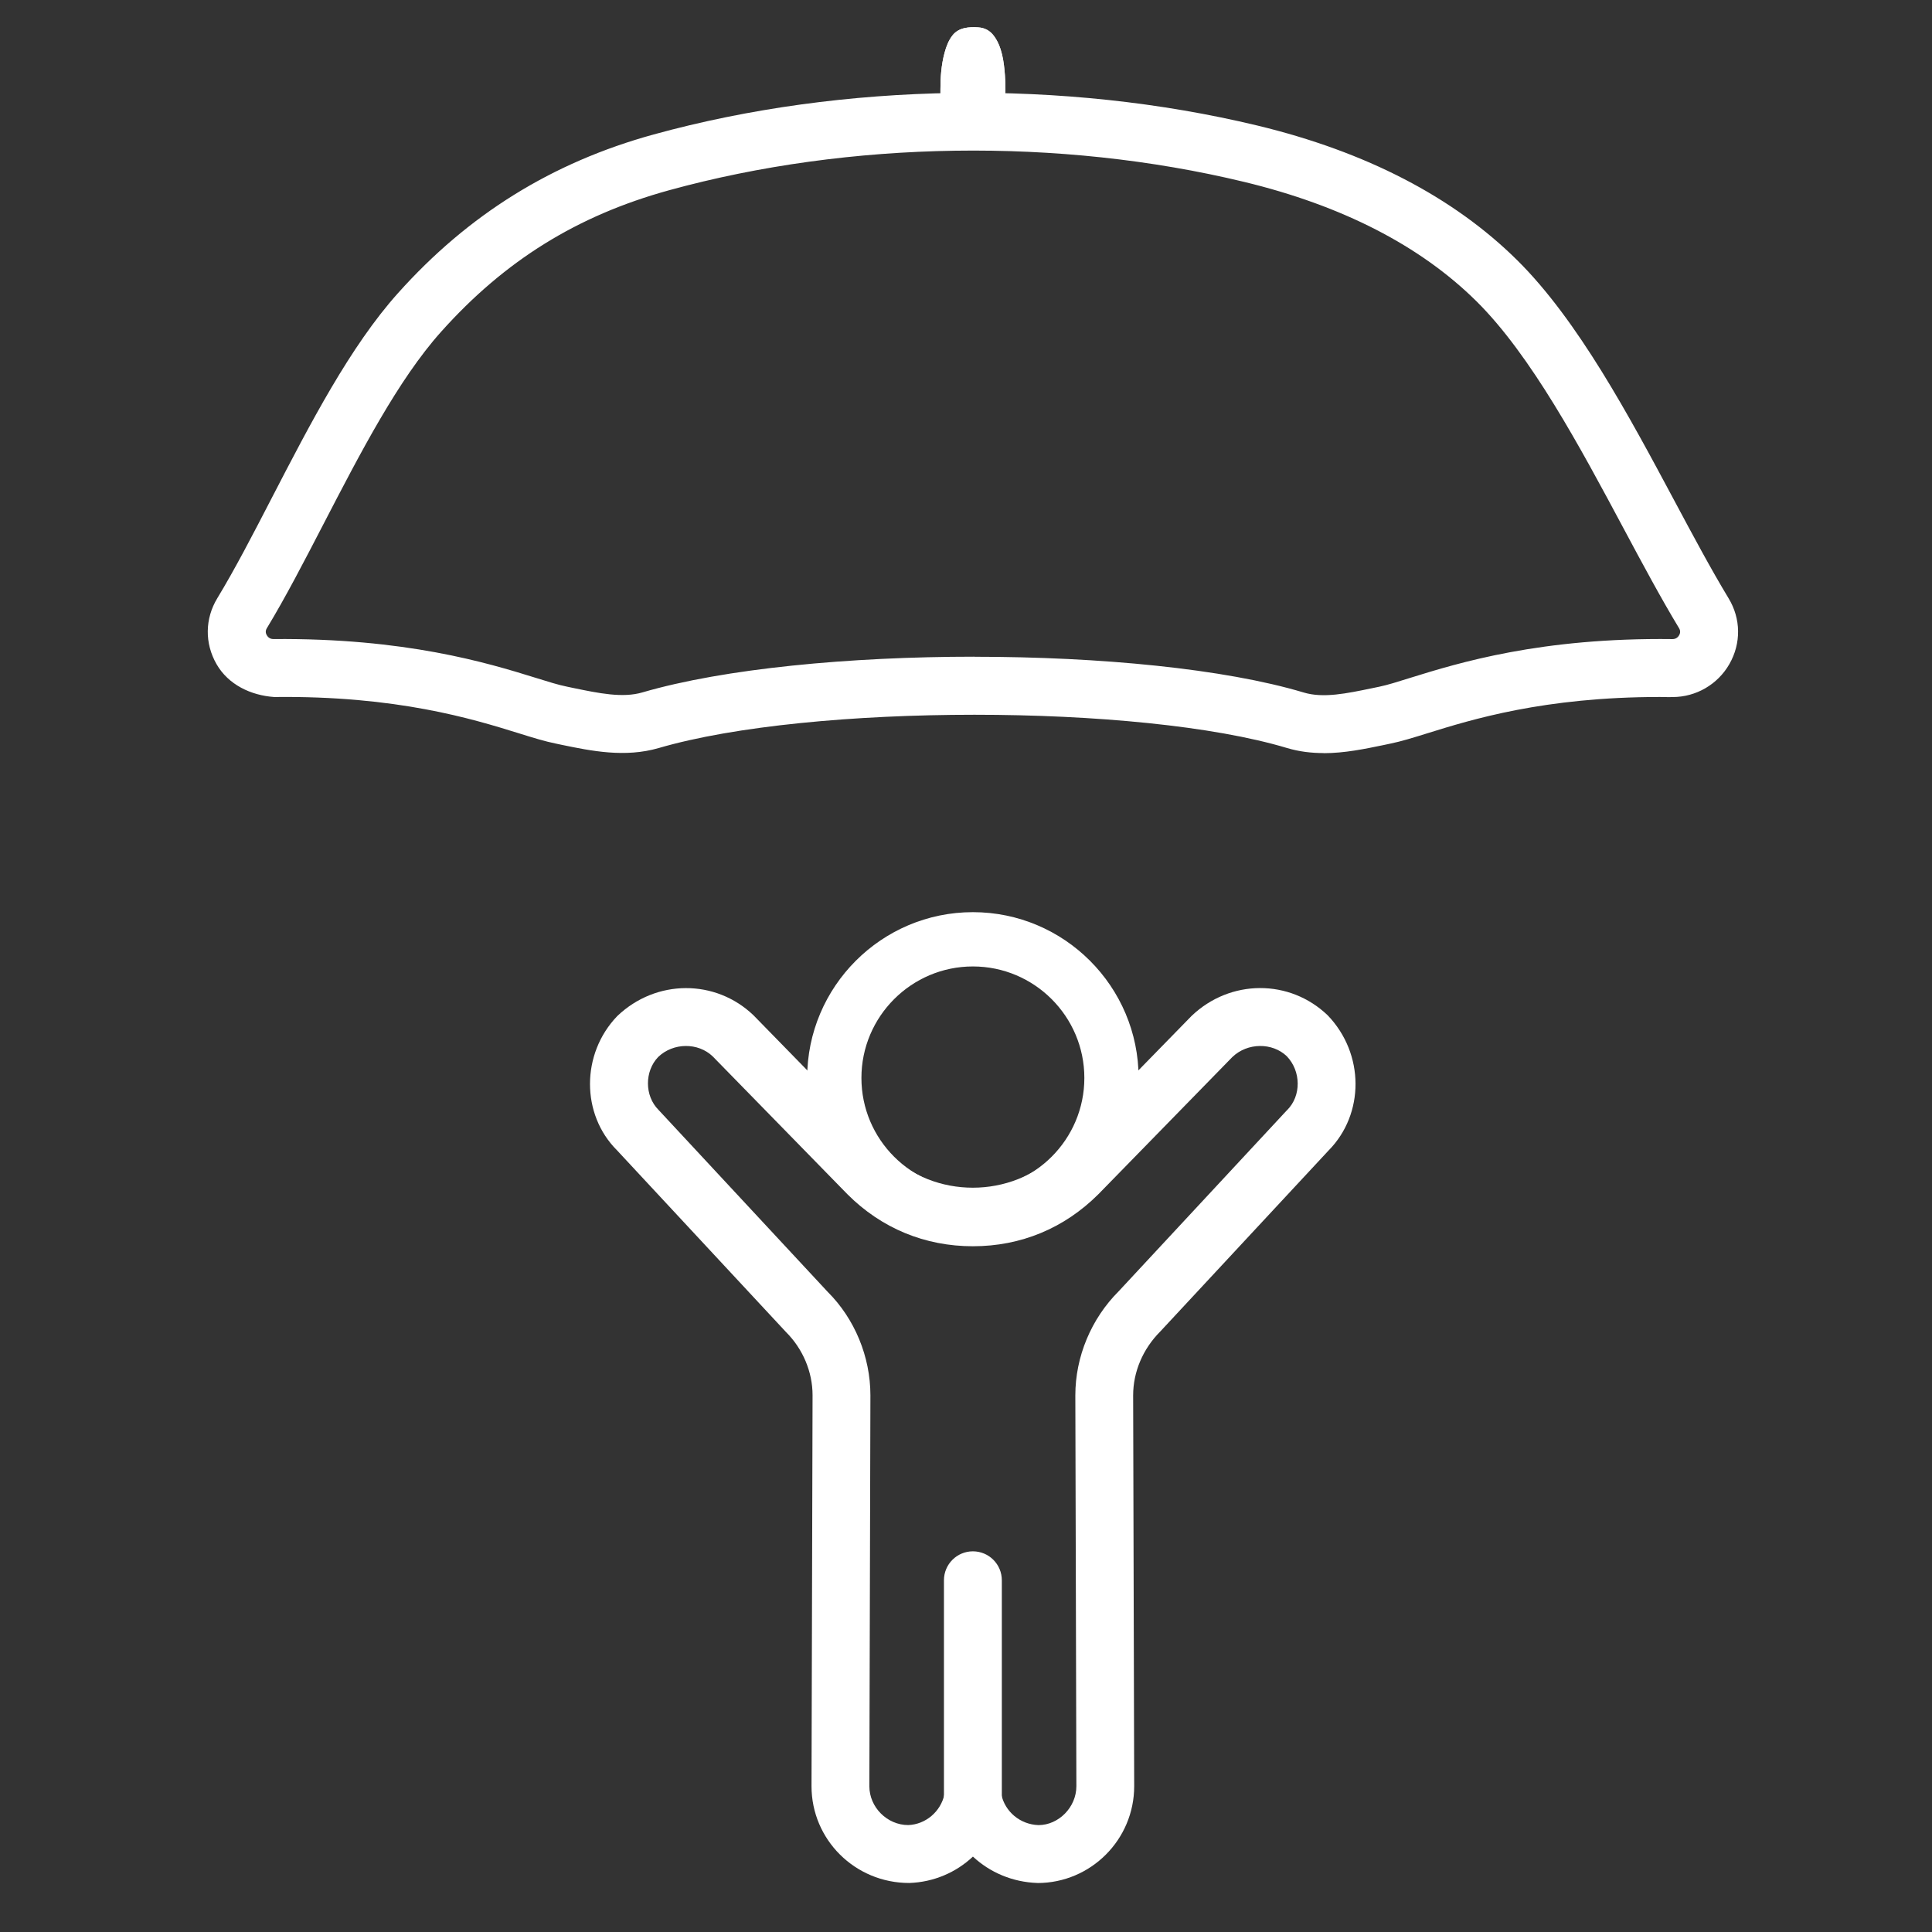
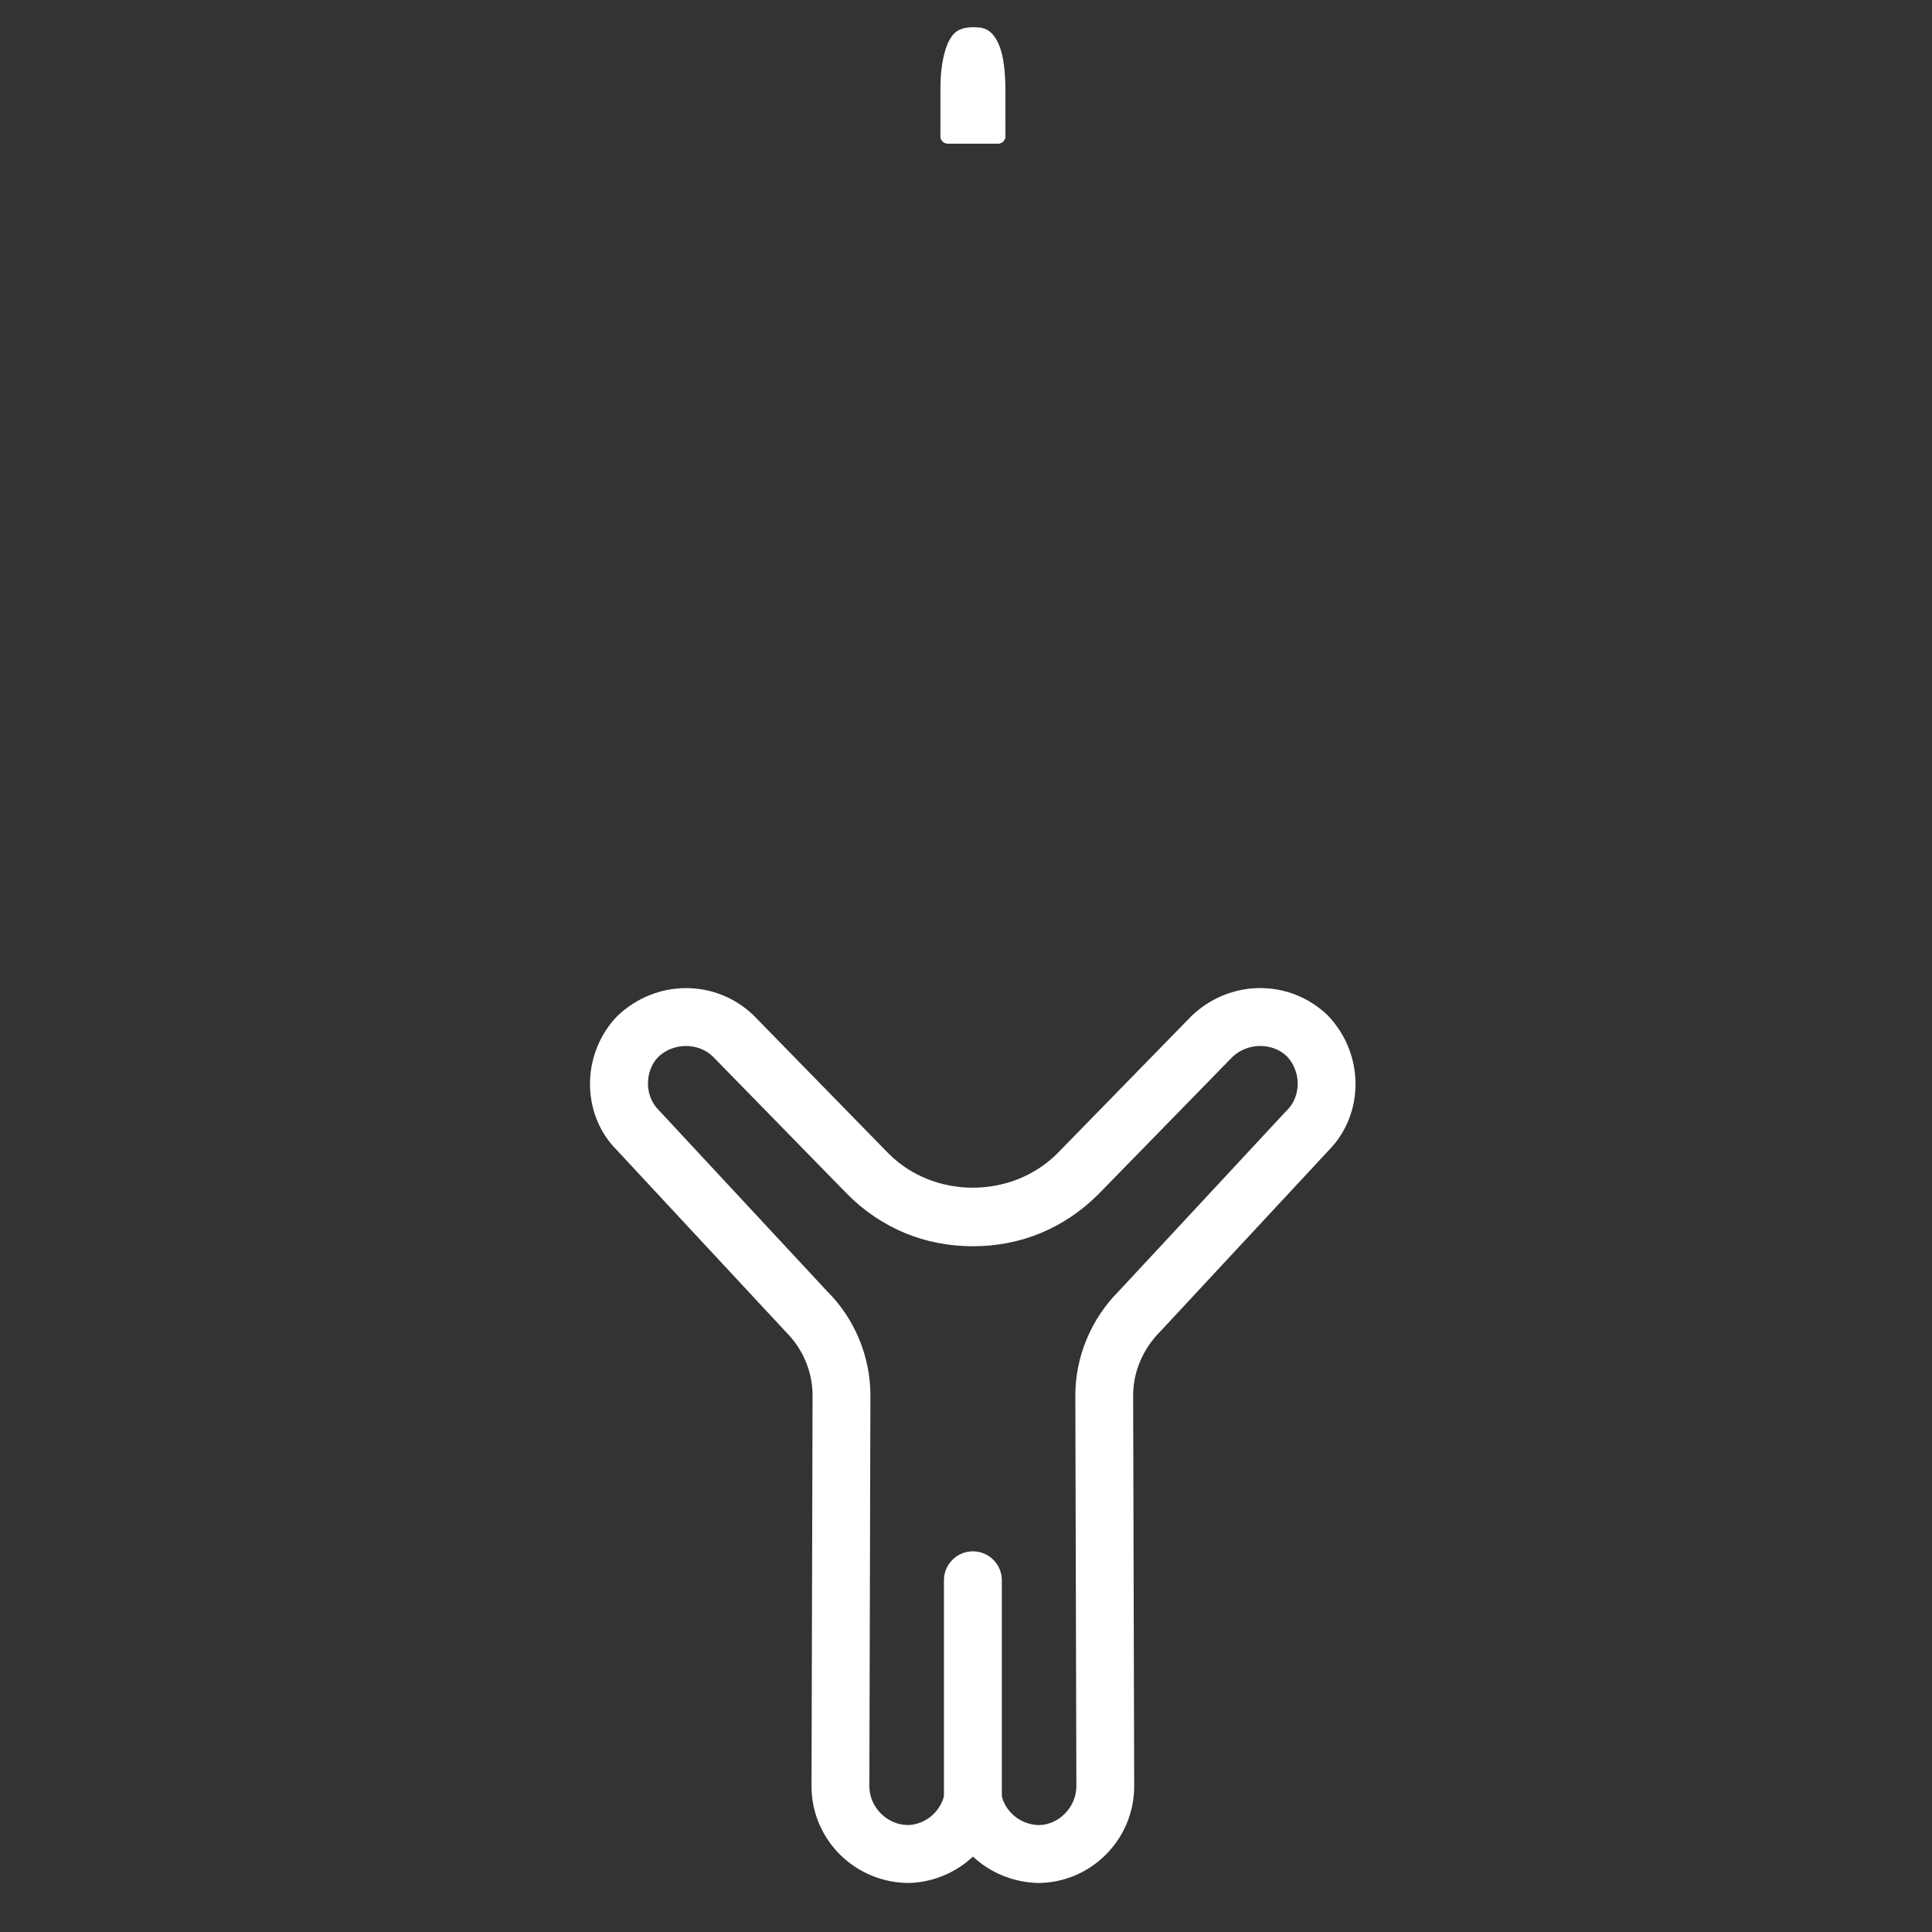
<svg xmlns="http://www.w3.org/2000/svg" viewBox="242 60 516 516" version="1.1" id="Layer_1" width="40" height="40">
  <rect x="242" y="60" width="516" height="516" fill="#333333" stroke="none" />
  <g>
    <path d="M501.84,548.47c-4.27,0-7.73-3.46-7.73-7.73v-58.68c0-4.27,3.46-7.73,7.73-7.73s7.73,3.46,7.73,7.73v58.68c0,4.27-3.46,7.73-7.73,7.73Z" fill="#fff" />
    <g>
      <path d="M519.1,562.91c-6.69-.22-12.73-2.83-17.25-7.05-4.48,4.22-10.46,6.83-17.01,7.05h0c-14.51,0-26.1-11.6-26.1-25.85l.28-104.42c0-6.22-2.58-12.37-7.07-16.85l-45.19-48.6c-9.56-9.54-9.62-25.7.09-35.81,10.38-9.93,26.26-9.93,36.39-.22l36.12,36.97c12.09,12.09,32.8,12.15,45.02-.06l35.86-36.73c10.35-9.9,26.23-9.9,36.36-.17,9.88,10.29,9.87,26.37.22,36.12l-44.91,48.3c-4.69,4.69-7.27,10.84-7.27,17.09l.28,104.37c0,14.28-11.59,25.87-25.84,25.87ZM501.84,533.01c3.67,0,6.83,2.57,7.57,6.17.98,4.7,5.07,8.11,9.95,8.27,5.37,0,10.12-4.76,10.12-10.39l-.28-104.37c0-10.34,4.23-20.48,11.6-27.84l44.79-48.19c.06-.06.13-.14.2-.2,3.78-3.78,3.73-10.36-.12-14.37-3.84-3.67-10.46-3.68-14.54.23l-35.75,36.61c-9.14,9.13-20.72,13.92-33.54,13.92s-24.4-4.79-33.48-13.86l-36.01-36.85c-3.9-3.74-10.52-3.72-14.57.17-3.63,3.78-3.67,10.36.11,14.13l45.18,48.6c7.18,7.15,11.4,17.29,11.4,27.62l-.28,104.42c0,5.6,4.76,10.36,10.38,10.36,4.62-.16,8.71-3.57,9.69-8.27.74-3.59,3.9-6.17,7.57-6.17Z" fill="#fff" />
-       <path d="M501.84,392.16c-24.4,0-44.26-19.86-44.26-44.26s19.86-44.28,44.26-44.28,44.26,19.87,44.26,44.28-19.86,44.26-44.26,44.26ZM501.84,318.12c-16.41,0-29.77,13.36-29.77,29.78s13.36,29.76,29.77,29.76,29.77-13.34,29.77-29.76-13.36-29.78-29.77-29.78Z" fill="#fff" />
-       <path d="M595.51,261.13c-3.22,0-6.49-.37-9.77-1.35-39.44-11.85-127.27-11.84-167.82.01-9,2.61-17.98.78-25.9-.86l-1.74-.37c-2.64-.53-5.88-1.51-9.86-2.76-12.12-3.77-32.5-10.04-65.2-9.64-6.22-.44-12.25-3.29-15.4-8.8-3.18-5.55-3.1-12.12.22-17.59,4.72-7.78,9.53-17.07,14.62-26.92,10.26-19.82,20.86-40.3,33.62-54.54,18.83-21.05,41.16-34.92,68.27-42.39,50.78-13.97,109.58-14.82,161.31-2.38,29,7,52.33,19.09,69.37,35.97,16.21,16.04,29.88,41.61,41.94,64.17,5.02,9.39,9.83,18.39,14.5,26.11,3.31,5.45,3.39,12.03.21,17.58-3.11,5.44-8.91,8.8-15.17,8.8-1.21.05-2.26-.02-3.36-.02-30.97,0-50.35,6.03-62.07,9.68-3.95,1.23-7.18,2.22-9.82,2.75l-1.93.41c-5,1.03-10.43,2.17-16.02,2.17ZM502.26,235.41c33.44,0,66.74,3.19,87.92,9.54,5.24,1.59,11.53.25,18.21-1.13l1.98-.41c2.23-.46,4.97-1.33,8.32-2.38,13-4.04,34.86-10.77,69.99-10.34h.03c1.02,0,1.53-.64,1.75-1.02.36-.63.36-1.27-.01-1.88-4.8-7.93-9.75-17.17-14.91-26.82-11.55-21.6-24.63-46.07-39.19-60.49-15-14.85-35.9-25.59-62.11-31.91-49.27-11.88-105.25-11.05-153.57,2.25-24.49,6.75-43.83,18.75-60.86,37.79-11.45,12.78-21.59,32.39-31.4,51.33-5.22,10.08-10.15,19.61-15.14,27.84-.38.62-.38,1.26-.01,1.88.22.38.73,1.02,1.75,1.02h.03c35.09-.3,56.98,6.29,69.98,10.34,3.37,1.05,6.11,1.91,8.36,2.36l1.8.38c6.75,1.39,13.12,2.73,18.42,1.16,21.73-6.35,55.28-9.53,88.68-9.53Z" fill="#fff" />
      <path d="M510.52,83.91v12.46c0,1.12-.91,1.97-1.97,1.97h-13.36c-1.12,0-2.02-.85-2.02-1.97v-12.46c0-3.27.24-6.6,1.09-9.76.45-1.69,1.09-3.41,2.2-4.78,1.65-2.04,4.35-2.22,6.79-2.06,1.77.11,3.15.86,4.21,2.29,2.16,2.9,2.67,6.95,2.93,10.45.1,1.29.14,2.58.14,3.87Z" fill="#fff" />
-       <path d="M510.52,83.91v12.46c0,1.12-.91,1.97-1.97,1.97h-13.36c-1.12,0-2.02-.85-2.02-1.97v-12.46c0-3.27.24-6.6,1.09-9.76.45-1.69,1.09-3.41,2.2-4.78,1.65-2.04,4.35-2.22,6.79-2.06,1.77.11,3.15.86,4.21,2.29,2.16,2.9,2.67,6.95,2.93,10.45.1,1.29.14,2.58.14,3.87Z" fill="#fff" />
+       <path d="M510.52,83.91v12.46c0,1.12-.91,1.97-1.97,1.97h-13.36c-1.12,0-2.02-.85-2.02-1.97c0-3.27.24-6.6,1.09-9.76.45-1.69,1.09-3.41,2.2-4.78,1.65-2.04,4.35-2.22,6.79-2.06,1.77.11,3.15.86,4.21,2.29,2.16,2.9,2.67,6.95,2.93,10.45.1,1.29.14,2.58.14,3.87Z" fill="#fff" />
    </g>
  </g>
</svg>